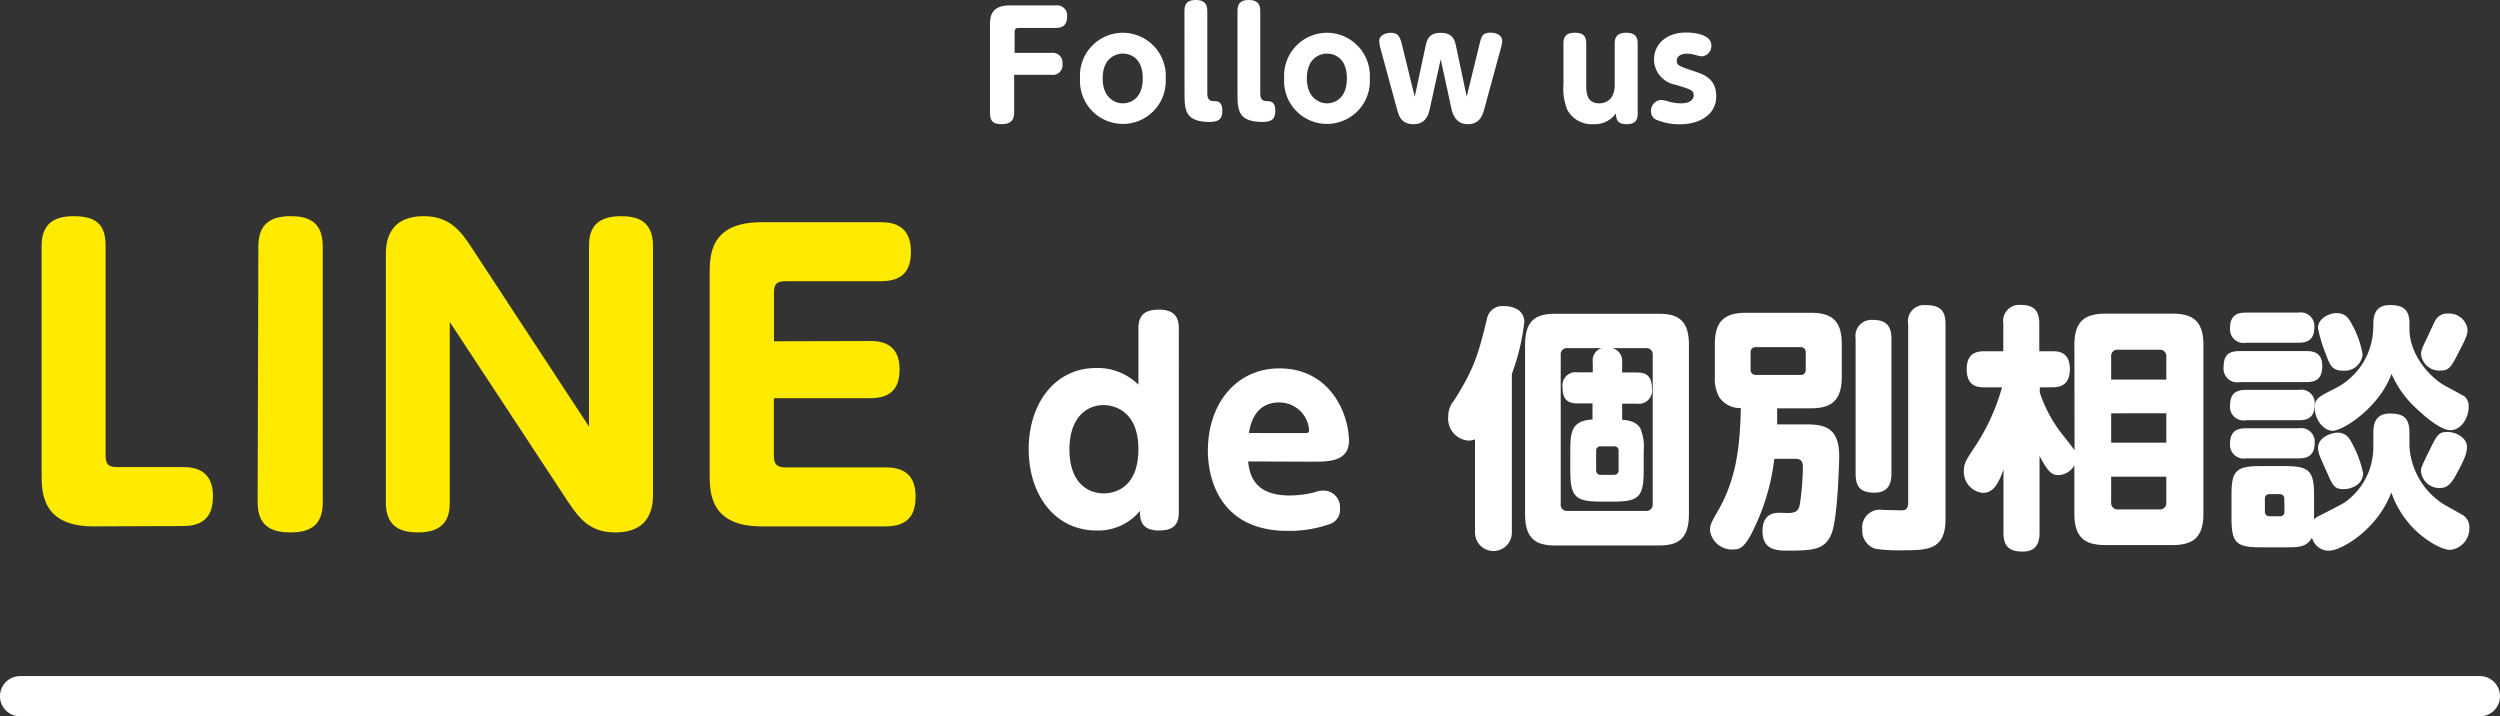
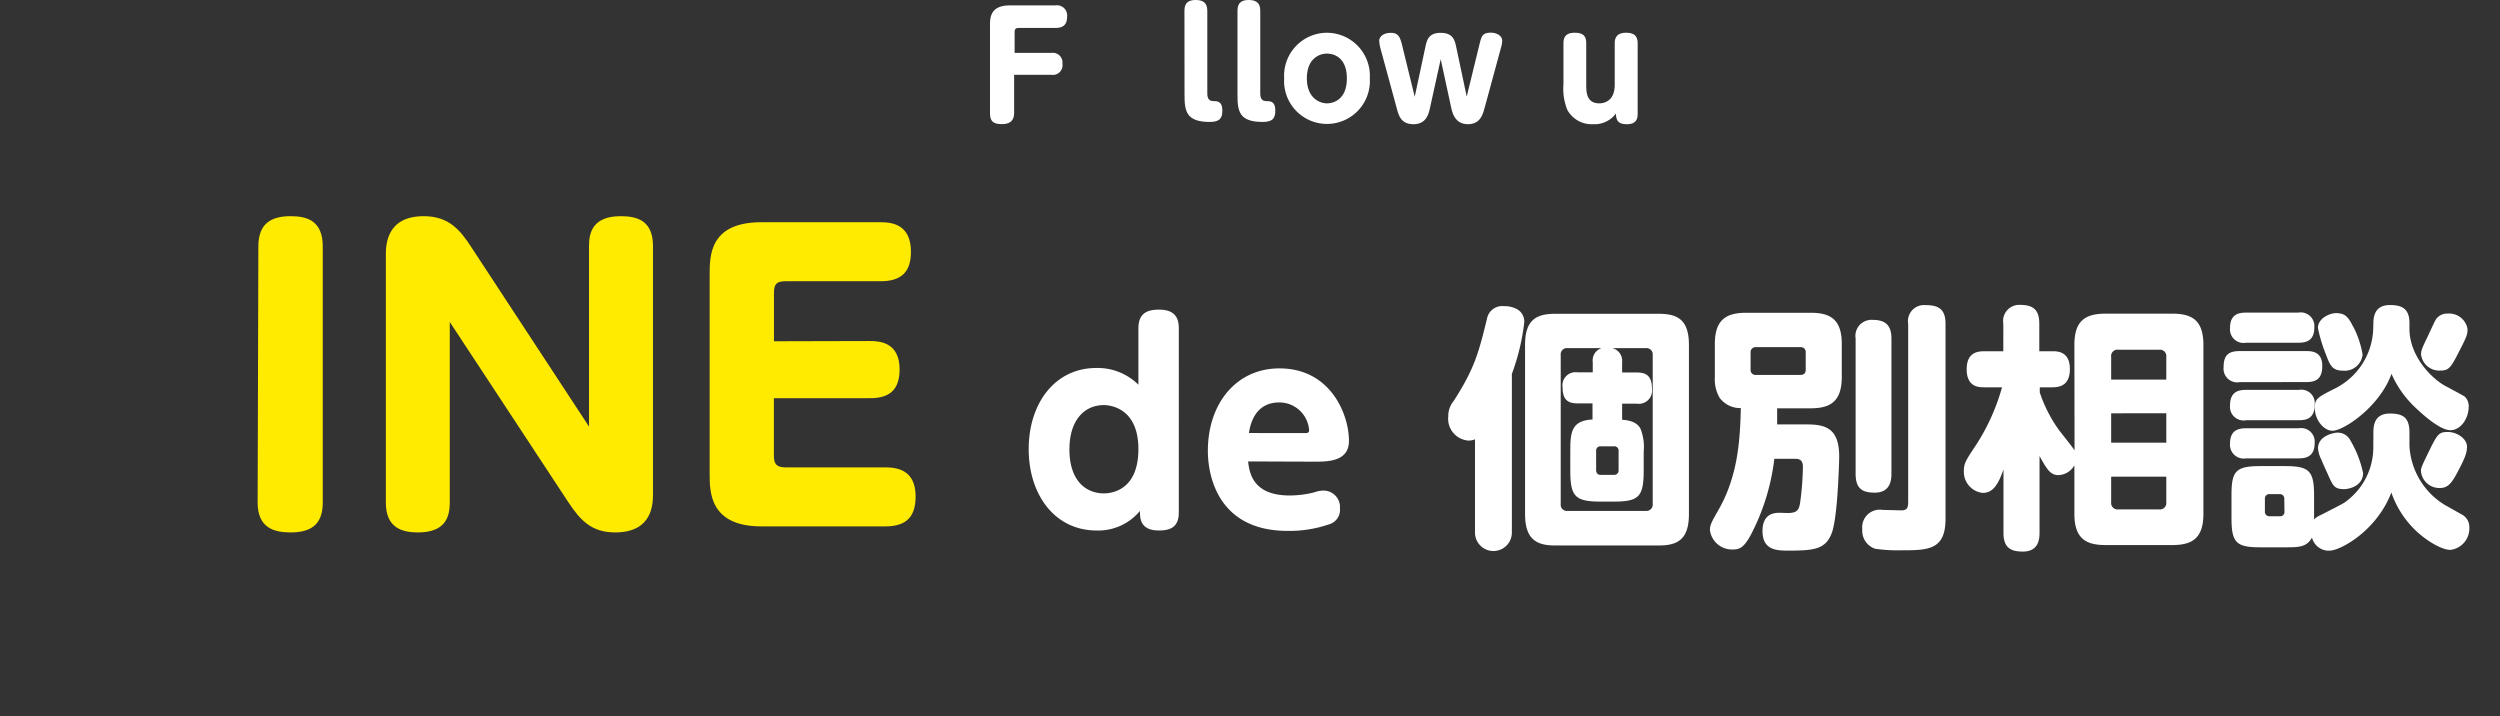
<svg xmlns="http://www.w3.org/2000/svg" width="310.61" height="88.98" viewBox="0 0 310.61 88.98">
  <rect x="0" y="0" width="310.61" height="88.98" fill="#333333" stroke="none" />
  <defs>
    <style>.a{isolation:isolate;}.b{fill:#ffeb00;}.c{fill:#fff;}</style>
  </defs>
  <g class="a">
    <g class="a">
-       <path class="b" d="M11.61,65.4c-6.44,0-6.44-4.28-6.44-6.53V30.57c0-2.39,1.13-3.71,3.95-3.71s4,1,4,3.71v26c0,1.13.33,1.46,1.46,1.46H22.7c1.41,0,3.76.28,3.76,3.61,0,2.59-1.22,3.72-3.76,3.72Z" />
      <path class="b" d="M32.1,30.62c0-2.82,1.55-3.76,4-3.76,2,0,4,.52,4,3.76V62.44c0,2.77-1.5,3.71-4,3.71-2,0-4.09-.52-4.09-3.71Z" />
      <path class="b" d="M73.18,30.57c0-1.69.47-3.71,3.95-3.71,2,0,4,.52,4,3.71V61.31c0,1.22,0,4.84-4.7,4.84-3.06,0-4.42-1.65-5.88-3.85L55.88,40V62.44c0,1.74-.51,3.71-3.94,3.71-2,0-4-.57-4-3.71V31.7c0-1.13,0-4.84,4.7-4.84,3.14,0,4.55,1.74,5.92,3.85L73.18,53Z" />
      <path class="b" d="M108.15,42.37c1.31,0,3.62.28,3.62,3.52,0,2.54-1.27,3.58-3.62,3.58h-12v7.14c0,1,.29,1.46,1.46,1.46H110c1.55,0,3.76.37,3.76,3.61,0,2.5-1.13,3.72-3.76,3.72H94.61c-6.44,0-6.44-4.28-6.44-6.53V34.14c0-2.39,0-6.53,6.44-6.53h14.81c1.41,0,3.76.28,3.76,3.67,0,2.54-1.23,3.66-3.76,3.66H97.62c-1.13,0-1.46.33-1.46,1.46v6Z" />
    </g>
    <g class="a">
      <path class="c" d="M146.46,63.67c0,1.82-1.05,2.24-2.46,2.24-2.3,0-2.37-1.44-2.37-2.43a6.71,6.71,0,0,1-5.4,2.43c-5.12,0-8.42-4.38-8.42-10.11s3.3-10.08,8.38-10.08a7.2,7.2,0,0,1,5.25,2.08v-7c0-1.88,1.09-2.33,2.56-2.33,2.08,0,2.46,1.15,2.46,2.33Zm-9.31-13.34c-2.43,0-4.28,1.88-4.28,5.5,0,4,2.14,5.47,4.28,5.47,1.09,0,4.29-.48,4.29-5.5S138.05,50.33,137.15,50.33Z" />
      <path class="c" d="M155.07,57.33c.16,1.32.51,4.23,5.15,4.23a12.65,12.65,0,0,0,3.08-.39,3.39,3.39,0,0,1,1.18-.22,2.05,2.05,0,0,1,2,2.21,1.87,1.87,0,0,1-1.4,2,15.17,15.17,0,0,1-5.09.8c-8.58,0-9.92-6.72-9.92-9.95,0-5.89,3.55-10.24,8.89-10.24,6.37,0,8.64,5.73,8.64,9,0,2.59-2.62,2.59-4.38,2.59Zm7-3.52c.32,0,.58,0,.58-.35A3.71,3.71,0,0,0,158.94,50c-3.16,0-3.64,3-3.77,3.8Z" />
      <path class="c" d="M187.84,66.17a2.29,2.29,0,1,1-4.58,0V54.58a2,2,0,0,1-.8.16,2.71,2.71,0,0,1-2.52-3,2.91,2.91,0,0,1,.67-1.92c2.62-4.07,3.1-6,4.13-10.18a1.93,1.93,0,0,1,2.14-1.6,3.2,3.2,0,0,1,1.63.39,1.75,1.75,0,0,1,.87,1.63,27.46,27.46,0,0,1-1.54,6.4Zm22-2.31c0,3-1.25,3.91-3.68,3.91h-13c-2.36,0-3.68-.87-3.68-3.91v-21c0-2.94,1.22-3.87,3.68-3.87h13c2.43,0,3.68.9,3.68,3.87ZM195.1,56.05c0-2.33.13-3.8,2.76-3.93v-2H196c-1.31,0-1.86-.57-1.86-2A1.63,1.63,0,0,1,196,46.26h1.89V45A1.6,1.6,0,0,1,199,43.25h-4.26a.77.77,0,0,0-.83.87V62.61a.77.77,0,0,0,.83.87h9.76a.79.79,0,0,0,.84-.87V44.12a.78.78,0,0,0-.84-.87h-4.19A1.63,1.63,0,0,1,201.54,45v1.28h1.82c1.25,0,1.89.48,1.89,2.05a1.64,1.64,0,0,1-1.89,1.82h-1.82v2c1.24.09,1.92.45,2.27,1.09a6,6,0,0,1,.41,2.84v2.31c0,3.33-.57,3.93-3.74,3.93h-1.63c-3.23,0-3.75-.7-3.75-3.93Zm6,0a.53.53,0,0,0-.58-.6h-1.66a.53.53,0,0,0-.55.6v2.34c0,.35.17.61.55.61h1.66a.55.55,0,0,0,.58-.61Z" />
      <path class="c" d="M224.42,52.73c2.33,0,4.09.41,4.09,4,0,.26-.16,7.52-.93,9.51s-2.14,2.17-5.34,2.17c-1.41,0-3.26,0-3.26-2.43,0-2.27,1.6-2.27,2.17-2.27.23,0,1.22.06,1.41,0,.86-.09,1-.57,1.12-1.44A36.06,36.06,0,0,0,224,58c0-1-.61-1-1.12-1h-2.43a27.25,27.25,0,0,1-2.95,9.51c-.86,1.56-1.4,1.76-2.2,1.76a2.76,2.76,0,0,1-2.85-2.4c0-.64.19-1,1.05-2.5,2.44-4.25,2.69-8.7,2.79-12.67a3.16,3.16,0,0,1-2.66-1.31,4.67,4.67,0,0,1-.57-2.56v-4.1c0-3,1.4-3.87,3.9-3.87h8c2.46,0,3.87.83,3.87,3.87v4.1c0,3.1-1.47,3.9-3.87,3.9H220.8c0,.19,0,1.63,0,2Zm-.07-8.93a.6.6,0,0,0-.64-.67h-5.53a.62.62,0,0,0-.68.67v2.11a.61.61,0,0,0,.68.67h5.53c.45,0,.64-.25.64-.67ZM235,58.87c0,.83-.16,2.34-2.08,2.34-1.51,0-2.37-.48-2.37-2.34V42.07a2,2,0,0,1,2.08-2.33c1.6,0,2.37.64,2.37,2.33Zm2.08-18.62a2,2,0,0,1,2.17-2.34c1.67,0,2.47.55,2.47,2.34V64.47c0,3.84-2.15,3.9-5.41,3.9a19.24,19.24,0,0,1-3.33-.19,2.35,2.35,0,0,1-1.6-2.43,2.18,2.18,0,0,1,2.5-2.4l2.3.06c.64,0,.9-.19.9-1Z" />
      <path class="c" d="M257.73,42.84c0-3,1.37-3.87,3.87-3.87h8.29c2.43,0,3.87.8,3.87,3.87v21c0,3.08-1.44,3.88-3.87,3.88H261.6c-2.43,0-3.87-.8-3.87-3.88V57.81a2.36,2.36,0,0,1-2,1.22c-1,0-1.44-.77-2.33-2.37V66.2c0,.86-.16,2.33-2.08,2.33-1.57,0-2.4-.54-2.4-2.33V58.33c-.64,1.85-1.31,2.91-2.56,2.91A2.62,2.62,0,0,1,244,58.49c0-.93.26-1.32,1.51-3.2a25.88,25.88,0,0,0,3.23-7.17h-2.21c-.64,0-2.18,0-2.18-2.24,0-2,1.22-2.24,2.18-2.24h2.37V40.21A2,2,0,0,1,251,37.88c1.57,0,2.37.58,2.37,2.33v3.43H255c.6,0,2.17,0,2.17,2.21,0,2-1.21,2.27-2.17,2.27h-1.57v.64a17.18,17.18,0,0,0,2.43,4.73c.29.39,1.66,2.08,1.89,2.47Zm11.42,4.32V44.34a.8.8,0,0,0-.9-.89H263.2a.79.79,0,0,0-.9.89v2.82Zm0,4.19H262.3V55h6.85Zm0,7.87H262.3v3.17a.8.8,0,0,0,.9.9h5.05a.8.8,0,0,0,.9-.9Z" />
      <path class="c" d="M278.27,47.48a1.7,1.7,0,0,1-2-1.86c0-1.5.61-2,2-2h8.26c.7,0,2,.06,2,1.85s-1,2-2,2Zm.8-4.9a1.69,1.69,0,0,1-2-1.85c0-1.76,1.18-1.89,2-1.89h6.47a1.7,1.7,0,0,1,2,1.86c0,1.76-1.18,1.88-2,1.88Zm0,9.63a1.69,1.69,0,0,1-2-1.85c0-1.73,1.09-1.92,2-1.92h6.56a1.67,1.67,0,0,1,1.95,1.89c0,1.69-1.08,1.88-1.95,1.88Zm0,4.74a1.71,1.71,0,0,1-2-1.86c0-1.76,1.21-1.88,2-1.88h6.56a1.68,1.68,0,0,1,1.95,1.85c0,1.89-1.4,1.89-2.08,1.89Zm15.81-3.23c0-1.06.25-2.34,2.05-2.34,1.57,0,2.43.45,2.43,2.34v1.69a9.15,9.15,0,0,0,4.35,7.3L306,64a1.76,1.76,0,0,1,.8,1.57,2.67,2.67,0,0,1-2.36,2.75c-1.22,0-3.56-1.47-5-3.13a11.87,11.87,0,0,1-2.33-4c-1.8,4.73-6.31,7.23-7.71,7.23a2.16,2.16,0,0,1-2.15-1.63C286.59,68,285.57,68,283.94,68h-3.11c-3,0-3.58-.57-3.58-3.65V61.53c0-3,.51-3.62,3.61-3.62h3c3,0,3.65.54,3.65,3.62v3a2.67,2.67,0,0,1,.83-.54c2.63-1.35,2.91-1.47,3.36-1.86a8.35,8.35,0,0,0,3.17-6.49ZM283.81,62a.55.55,0,0,0-.58-.61H282a.55.55,0,0,0-.6.61v1.53a.55.55,0,0,0,.6.61h1.25a.53.53,0,0,0,.58-.61Zm11.07-21.86c0-1.47.67-2.24,2.05-2.24s2.43.36,2.43,2.24v.71c0,3.42,2.78,6.2,4.45,7.1.8.42,2.2,1.18,2.4,1.31a1.62,1.62,0,0,1,.51,1.25c0,1.5-1,2.94-2.27,2.94-1.44,0-3.91-2.4-4.32-2.78a12.74,12.74,0,0,1-3-4.22c-1.47,4.09-5.95,7.07-7.33,7.07-1.08,0-2.2-1.35-2.2-2.82,0-1.18.35-1.34,2.56-2.46a8.59,8.59,0,0,0,4.7-7.46Zm-2.53.39a11.91,11.91,0,0,1,1.19,3.52,2.24,2.24,0,0,1-2.47,2c-1.28,0-1.6-.67-2.08-2a18.4,18.4,0,0,1-1-3.3c0-1.21,1.47-1.85,2.27-1.85C291.2,38.94,291.68,39.16,292.35,40.57ZM292,54.68a13.61,13.61,0,0,1,1.6,4.09c0,1.51-1.57,2-2.37,2-1.21,0-1.37-.39-2.08-2-.13-.26-.64-1.41-.73-1.66a3.63,3.63,0,0,1-.42-1.41c0-1.51,1.82-1.86,2-1.89A1.76,1.76,0,0,1,292,54.68ZM305.15,59c-.64,1.15-1.12,1.63-2,1.63a2.29,2.29,0,0,1-2.36-2.08c0-.38.06-.54.76-2,1.25-2.56,1.38-2.88,2.56-2.88s2.4.84,2.4,1.83C306.49,56.12,306.46,56.6,305.15,59Zm.54-15.65c-1.15,2.27-1.37,2.69-2.49,2.69a2.28,2.28,0,0,1-2.4-2c0-.51.16-.86.86-2.3.13-.29.74-1.6.87-1.85a1.67,1.67,0,0,1,1.6-.93,2.32,2.32,0,0,1,2.43,1.82C306.62,41.4,306.49,41.82,305.69,43.35Z" />
    </g>
  </g>
-   <path class="c" d="M308.11,89H2.5a2.5,2.5,0,0,1,0-5H308.11a2.5,2.5,0,0,1,0,5Z" />
  <g class="a">
    <g class="a">
      <path class="c" d="M130.62,6.57A1.21,1.21,0,0,1,132,7.92a1.2,1.2,0,0,1-1.39,1.37H126V14c0,.93-.45,1.42-1.51,1.42S123,15.11,123,14V3.17c0-.92,0-2.5,2.47-2.5h5.67a1.26,1.26,0,0,1,1.44,1.4c0,1-.49,1.4-1.44,1.4h-4.52c-.43,0-.56.13-.56.56V6.57Z" />
-       <path class="c" d="M139.5,4.07a5.35,5.35,0,0,1,5.33,5.67,5.33,5.33,0,1,1-10.64,0A5.33,5.33,0,0,1,139.5,4.07Zm0,8.77c.9,0,2.48-.54,2.48-3.1s-1.56-3.08-2.48-3.08S137,7.26,137,9.74,138.6,12.84,139.5,12.84Z" />
      <path class="c" d="M147.16,1.31c0-1.06.63-1.31,1.39-1.31S150,.23,150,1.31V11.56c0,.29,0,1,.72,1,.5,0,1.15,0,1.15,1.17,0,.92-.29,1.42-1.56,1.42-2.9,0-3.14-1.31-3.14-3.33Z" />
      <path class="c" d="M153.75,1.31c0-1.06.63-1.31,1.39-1.31s1.44.23,1.44,1.31V11.56c0,.29,0,1,.72,1,.5,0,1.15,0,1.15,1.17,0,.92-.29,1.42-1.57,1.42-2.9,0-3.13-1.31-3.13-3.33Z" />
      <path class="c" d="M164.86,4.07a5.35,5.35,0,0,1,5.33,5.67,5.33,5.33,0,1,1-10.64,0A5.34,5.34,0,0,1,164.86,4.07Zm0,8.77c.9,0,2.48-.54,2.48-3.1s-1.56-3.08-2.48-3.08-2.49.6-2.49,3.08S164,12.84,164.86,12.84Z" />
      <path class="c" d="M177.69,13.31c-.18.84-.47,2.12-2.07,2.12s-1.85-1.12-2.12-2.12l-2-7.35a5.22,5.22,0,0,1-.14-.88c0-.54.55-1,1.44-1s1.13.47,1.37,1.4l1.6,6.54,1.33-6.21c.18-.81.38-1.73,1.89-1.73s1.75.88,1.93,1.73L182.23,12l1.6-6.55c.24-.94.34-1.39,1.39-1.39.81,0,1.42.43,1.42,1a3.44,3.44,0,0,1-.16.9l-2,7.35c-.25.95-.58,2.12-2.11,2.12s-1.91-1.3-2.08-2.12L179,7.36Z" />
      <path class="c" d="M194.25,5.38c0-.9.43-1.31,1.39-1.31s1.44.32,1.44,1.31v5.14c0,.86,0,2.32,1.62,2.32.39,0,1.92-.11,1.92-2.32V5.38c0-.66.24-1.31,1.41-1.31.9,0,1.44.32,1.44,1.31v8.81c0,.93-.54,1.24-1.33,1.24-1,0-1.35-.36-1.37-1.33a3.29,3.29,0,0,1-2.85,1.33,3.44,3.44,0,0,1-3.18-1.76,7,7,0,0,1-.49-3.21Z" />
-       <path class="c" d="M207.25,12.59a5.3,5.3,0,0,0,1.56.25c1.53,0,1.62-.79,1.62-1,0-.62-.32-.72-2.28-1.32a3.22,3.22,0,0,1-2.65-3.1c0-1.9,1.49-3.38,4-3.38,1.21,0,3.12.32,3.12,1.57A1.28,1.28,0,0,1,211.42,7a3.66,3.66,0,0,1-.79-.18,4,4,0,0,0-1-.15c-.77,0-1.3.31-1.3.87s.22.66,2,1.26c1.33.43,2.9.93,2.9,3.17s-2,3.47-4.52,3.47a7.4,7.4,0,0,1-2.92-.56,1.1,1.1,0,0,1-.66-1,1.35,1.35,0,0,1,1.24-1.46A3.61,3.61,0,0,1,207.25,12.59Z" />
    </g>
  </g>
</svg>